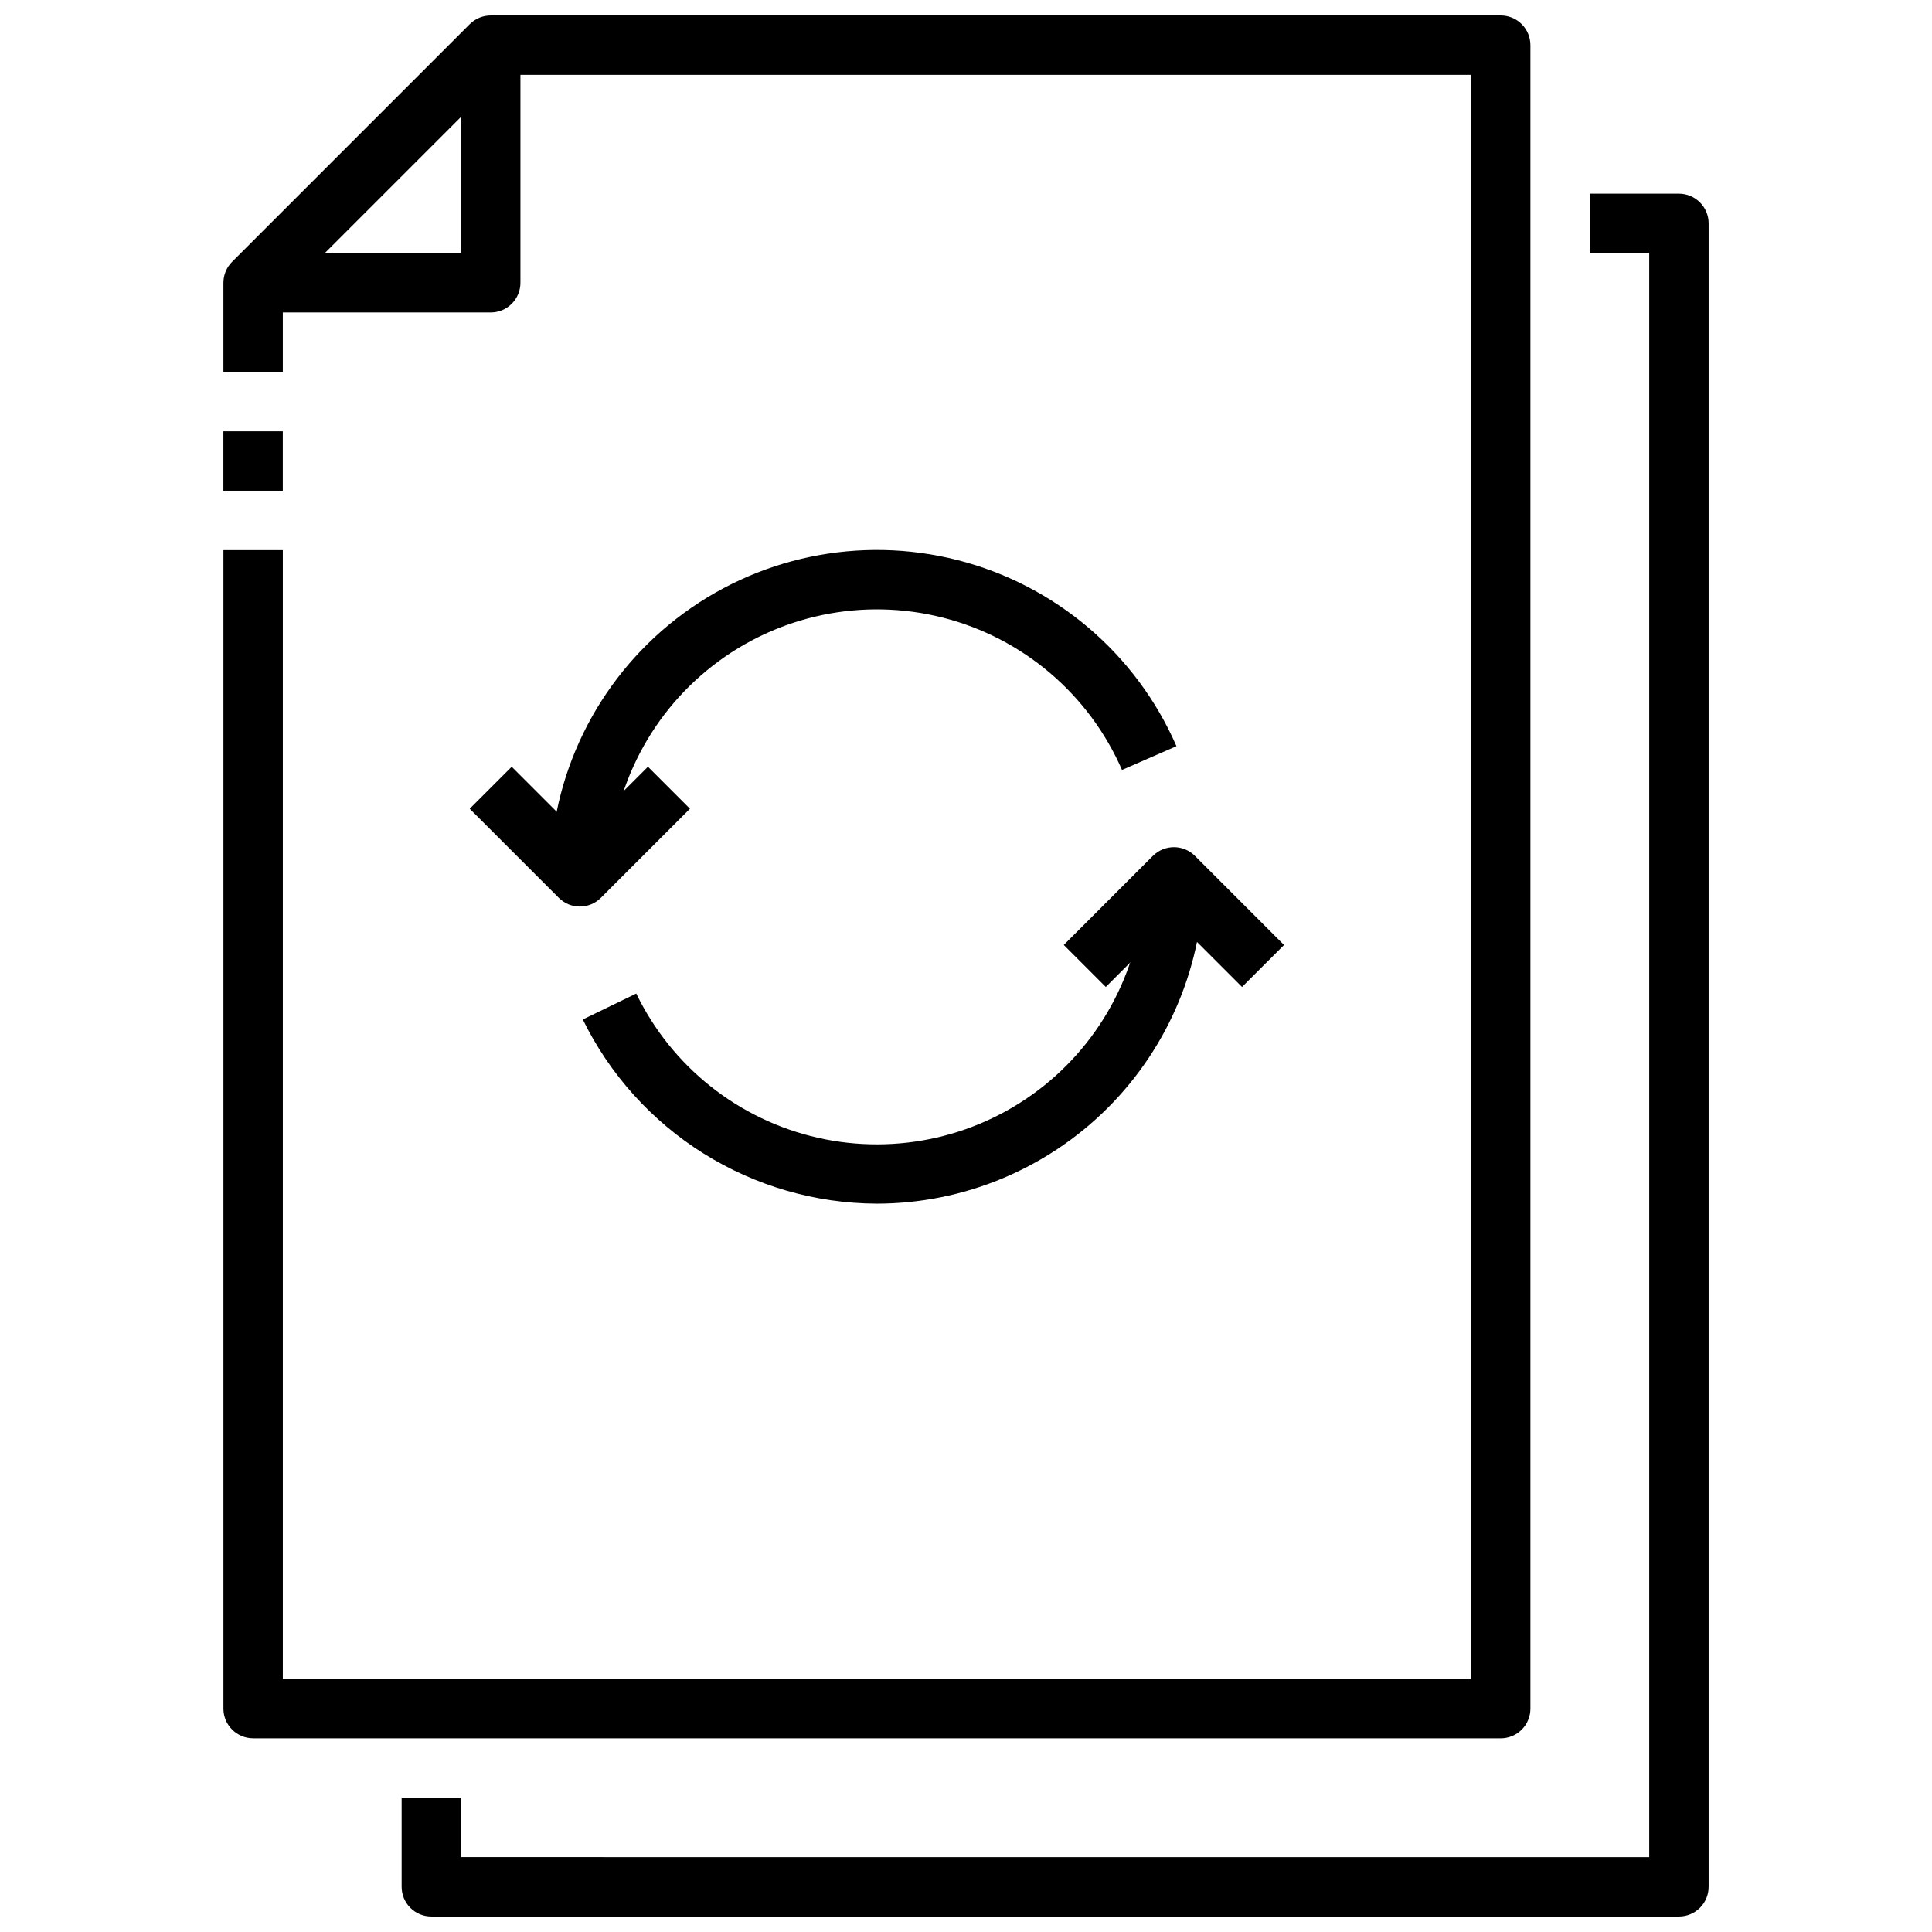
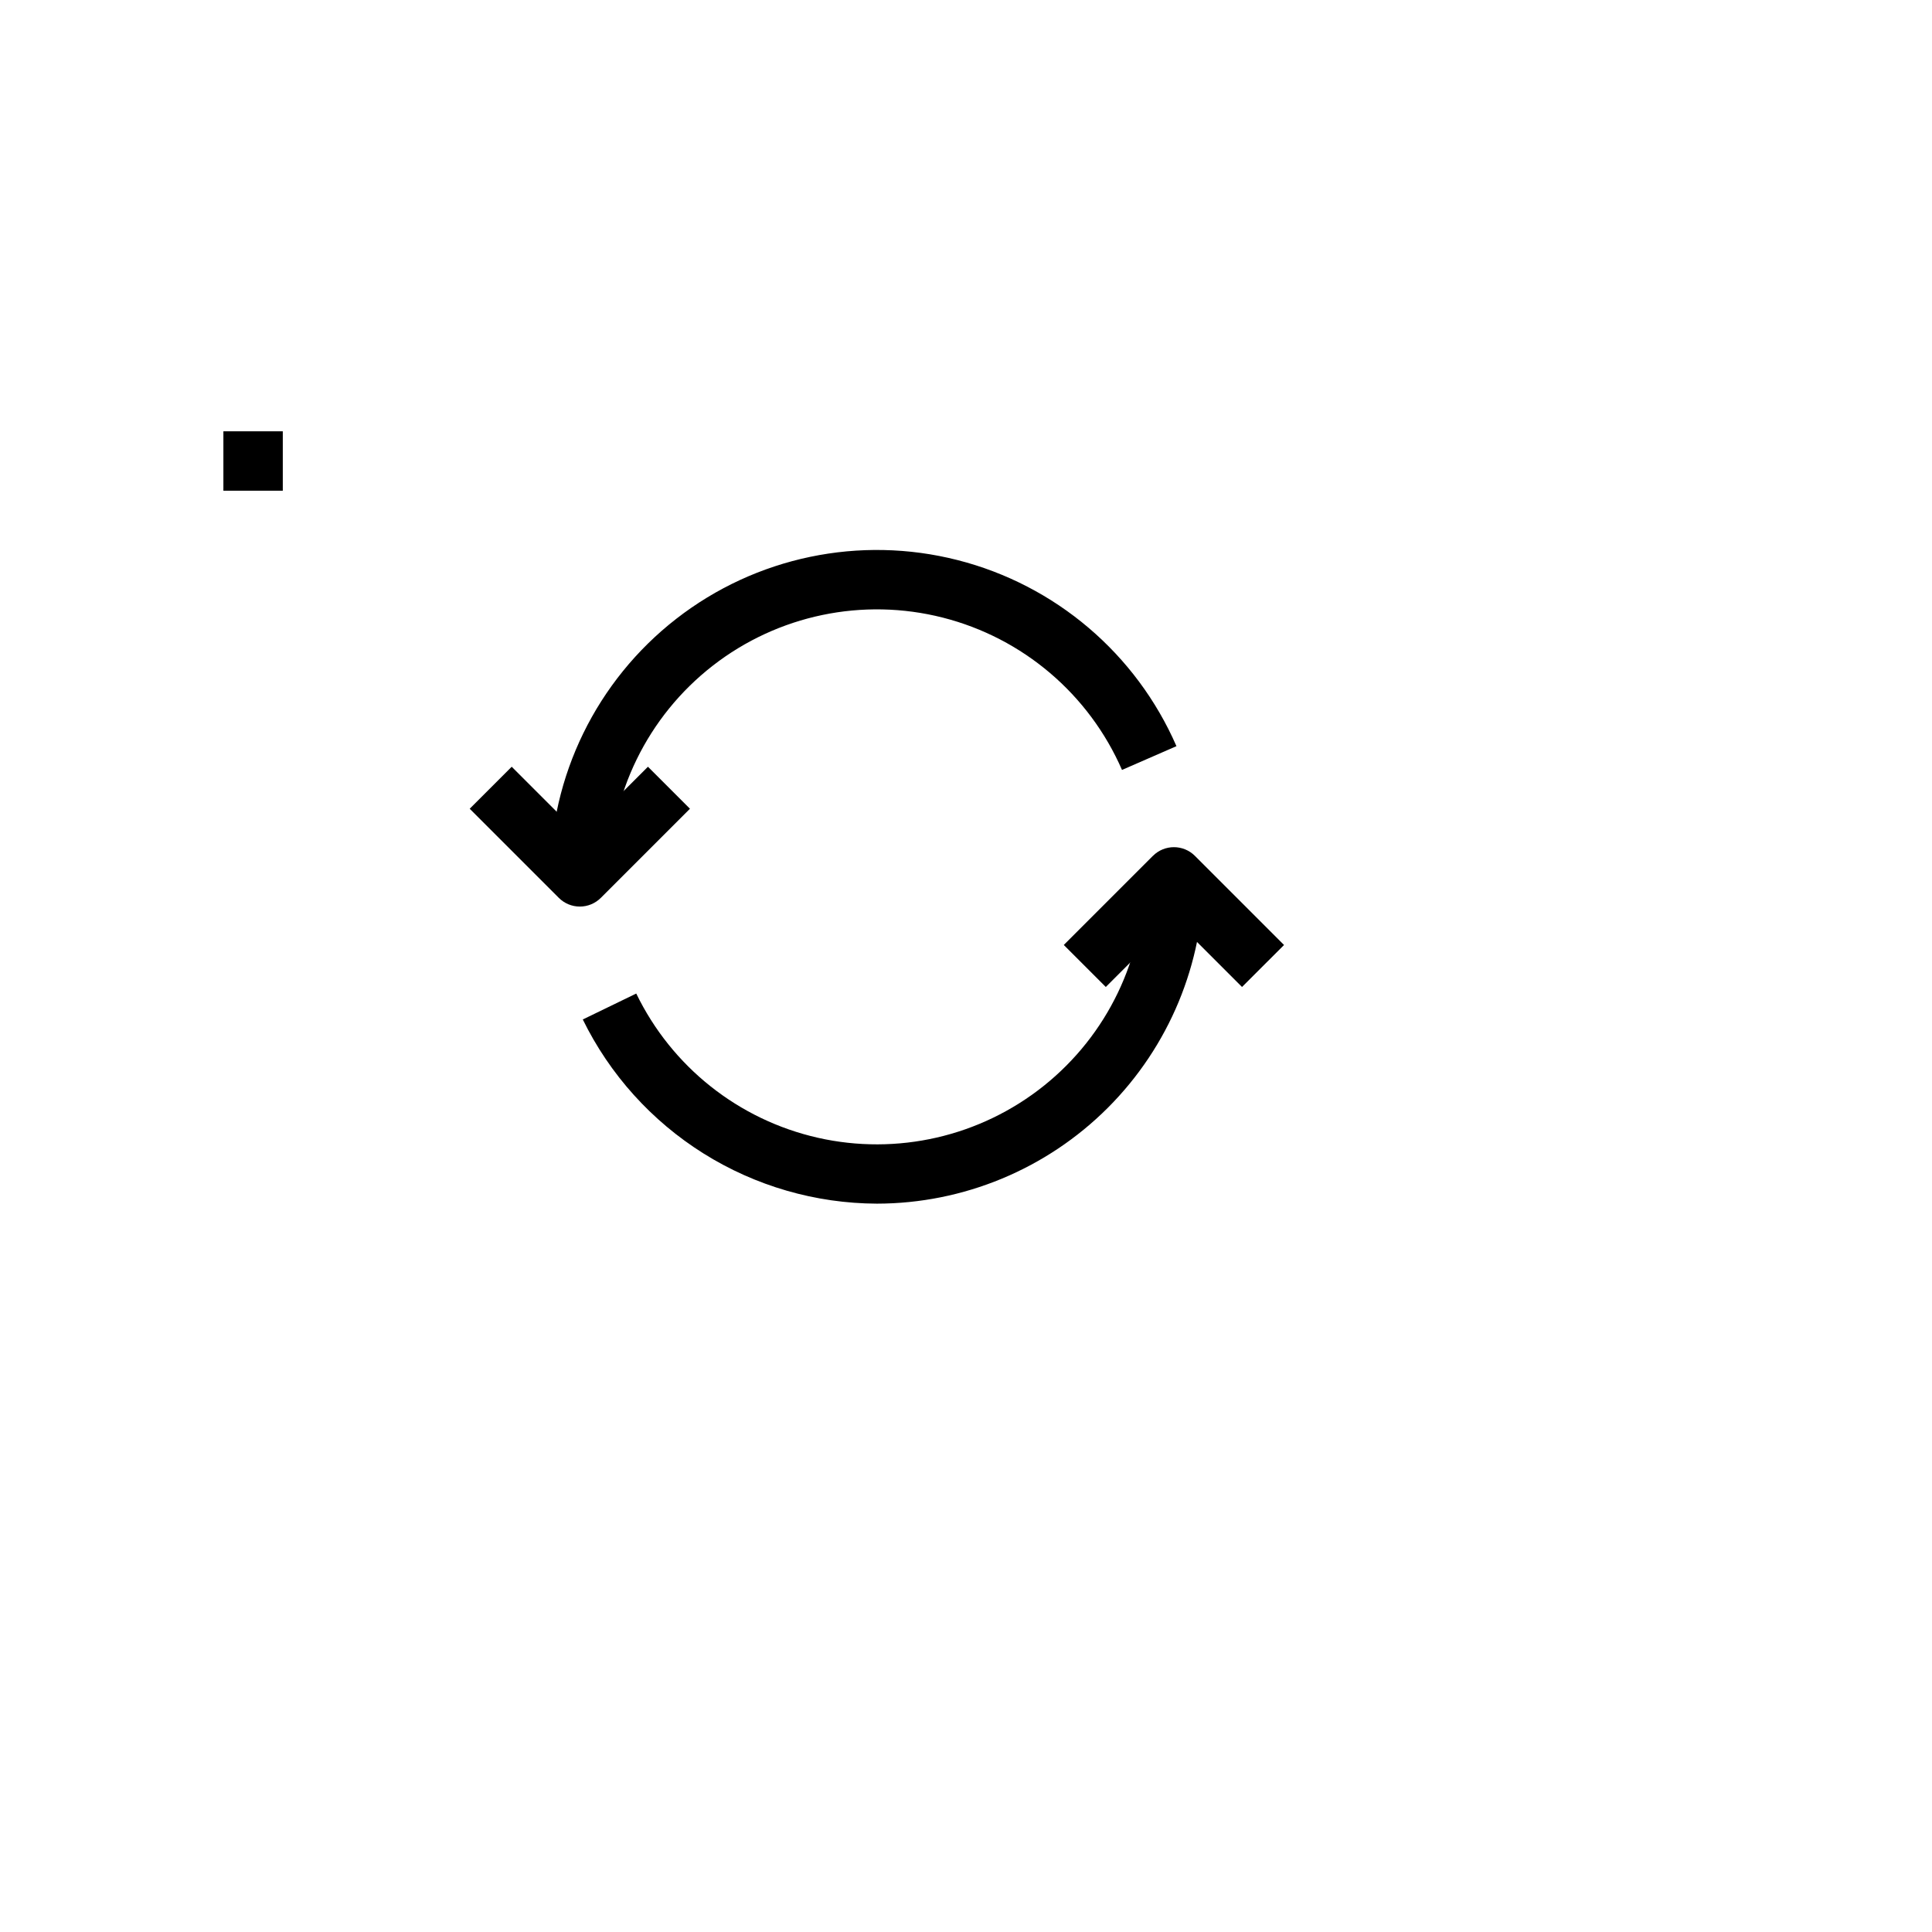
<svg xmlns="http://www.w3.org/2000/svg" width="800px" height="800px" version="1.1" viewBox="144 144 512 512">
  <defs>
    <clipPath id="b">
      <path d="m203 148.09h347v456.91h-347z" />
    </clipPath>
    <clipPath id="a">
-       <path d="m250 195h347v456.9h-347z" />
+       <path d="m250 195h347h-347z" />
    </clipPath>
  </defs>
  <path d="m203.2 258.3h15.742v15.742h-15.742z" />
  <g clip-path="url(#b)">
-     <path d="m541.7 604.67h-330.62c-4.348 0-7.871-3.523-7.871-7.871v-307.01h15.742v299.14h314.88v-425.09h-256.52l-58.363 58.363v20.359h-15.742v-23.617c0-2.086 0.828-4.09 2.305-5.566l62.977-62.977c1.477-1.473 3.477-2.305 5.566-2.305h267.65c2.086 0 4.09 0.828 5.566 2.305 1.477 1.477 2.305 3.481 2.305 5.566v440.84c0 2.086-0.828 4.09-2.305 5.566-1.477 1.473-3.481 2.305-5.566 2.305z" />
-   </g>
+     </g>
  <g clip-path="url(#a)">
-     <path d="m588.93 651.9h-330.62c-4.348 0-7.871-3.523-7.871-7.871v-23.617h15.742v15.742l314.88 0.004v-425.09h-15.742v-15.746h23.617-0.004c2.09 0 4.09 0.832 5.566 2.309 1.477 1.477 2.309 3.477 2.309 5.566v440.83c0 2.086-0.832 4.09-2.309 5.566-1.477 1.477-3.477 2.305-5.566 2.305z" />
-   </g>
-   <path d="m274.05 226.81h-62.977v-15.742h55.105v-55.105h15.742v62.977c0 2.09-0.828 4.09-2.305 5.566-1.477 1.477-3.481 2.305-5.566 2.305z" />
+     </g>
  <path d="m305.54 376.38h-15.746c-0.012-26.742 12.328-51.988 33.438-68.402 21.109-16.414 48.621-22.152 74.531-15.551 25.914 6.602 47.324 24.801 58.008 49.316l-14.43 6.297c-8.742-20.059-26.258-34.957-47.461-40.359s-43.711-0.703-60.984 12.727c-17.273 13.434-27.371 34.094-27.355 55.973z" />
  <path d="m376.38 462.98c-16.25-0.062-32.156-4.668-45.926-13.289-13.773-8.625-24.859-20.93-32.008-35.52l14.168-6.871c9.395 19.391 27.098 33.453 48.113 38.215 21.012 4.762 43.051-0.301 59.883-13.754 16.832-13.449 26.625-33.828 26.617-55.375h15.746c-0.027 22.957-9.16 44.965-25.395 61.199s-38.242 25.367-61.199 25.395z" />
  <path d="m297.66 384.25c-2.09 0-4.09-0.828-5.566-2.305l-23.617-23.617 11.133-11.133 18.051 18.051 18.051-18.051 11.133 11.133-23.617 23.617h-0.004c-1.477 1.477-3.477 2.305-5.562 2.305z" />
  <path d="m473.15 405.56-18.051-18.051-18.051 18.051-11.133-11.133 23.617-23.617 0.004 0.004c3.07-3.074 8.055-3.074 11.129 0l23.617 23.617z" />
</svg>